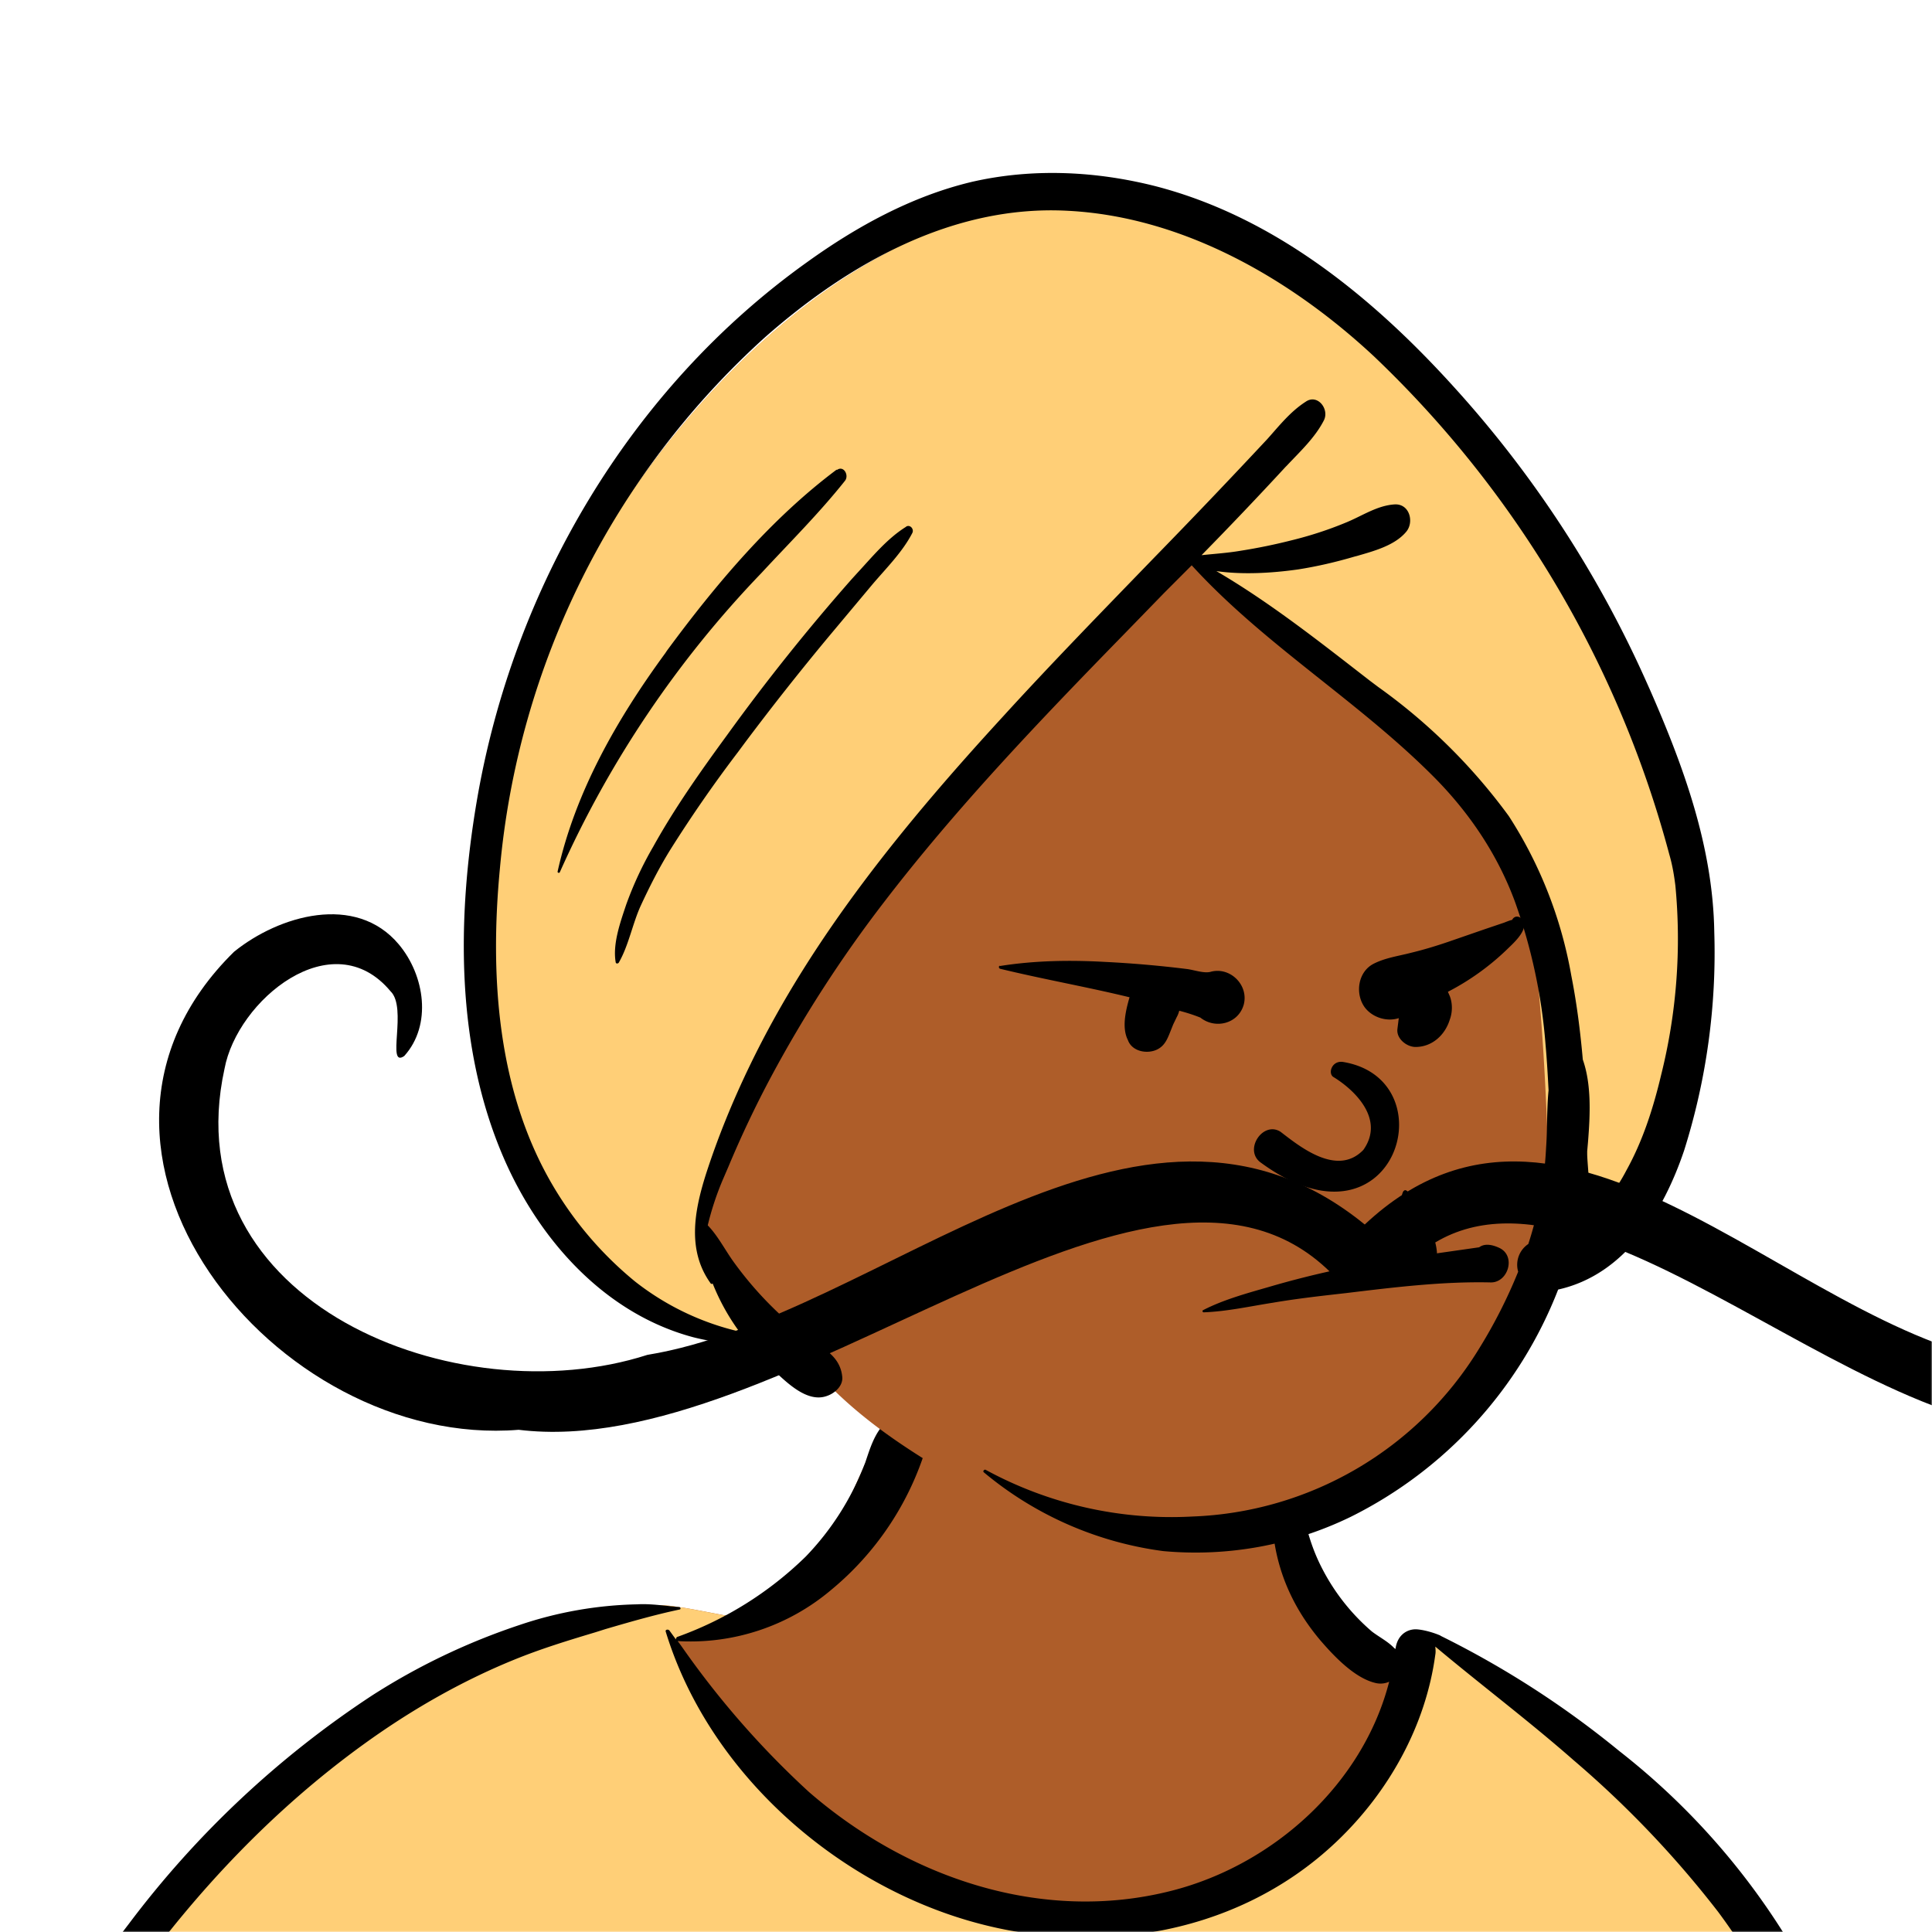
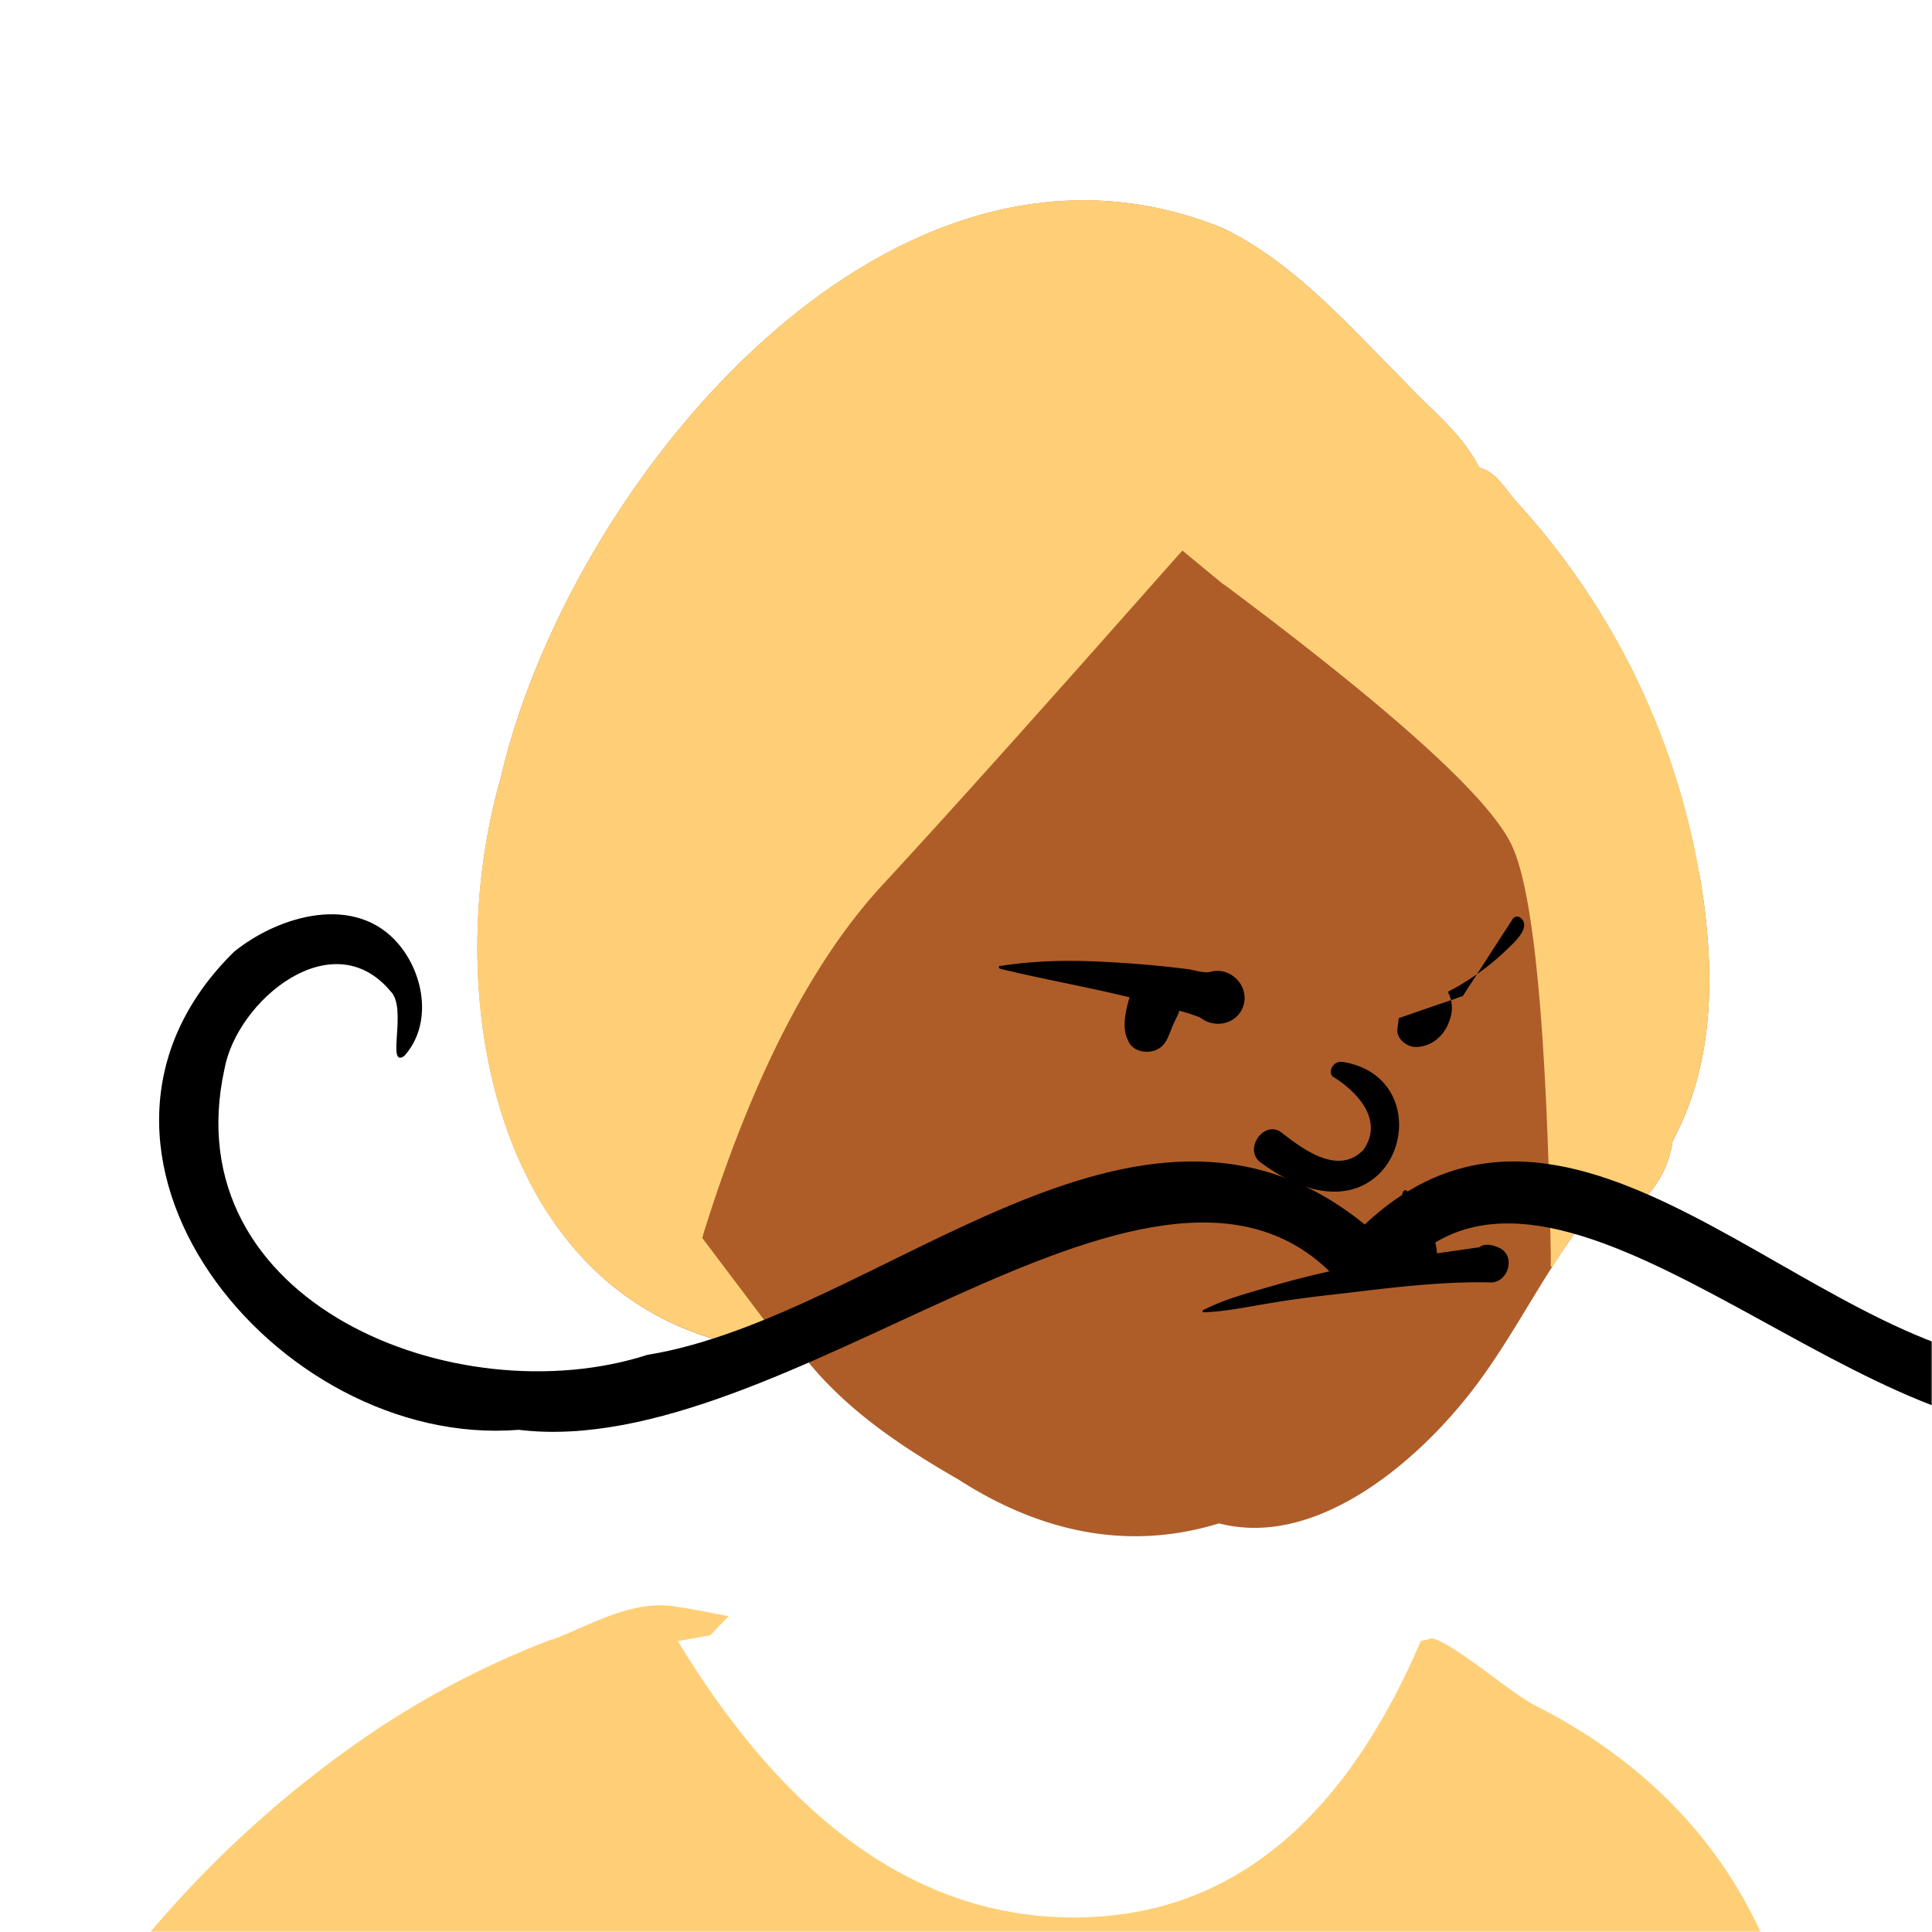
<svg xmlns="http://www.w3.org/2000/svg" viewBox="0 0 704 704" fill="none" shape-rendering="auto">
  <mask id="viewboxMask">
    <rect width="704" height="704" rx="0" ry="0" x="0" y="0" fill="#fff" />
  </mask>
  <g mask="url(#viewboxMask)">
    <g fill-rule="evenodd" clip-rule="evenodd">
-       <path d="M705.3 1074a2351.1 2351.1 0 0 1-15.6-101c-1-7.7-2.5-16.4 2.7-22 7.3-8 14-14.8 14.8-26.2.8-10.7-2.8-22.4-5-32.8a809.4 809.4 0 0 0-17.3-64.7c-6.6-21.7-13.9-43.2-21.3-64.6-6.9-20-13.5-40.3-22.5-59.5-17-36.5-46-63.5-81.6-81.6-9-4.5-27-20.5-36.3-24-8.5-3.4-8.5 6.3-16.9 2.6-6.7-2.9-13-6.7-16.7-13.2-4-7-14.3-16.9-15.9-25-3.3-17.4.3-32.2-12-45.3a90 90 0 0 0-41.1-23.8c-33.7-9.3-78.5-2.8-98.8 28.5-9.7 14.9-13 33-26.2 45.1-11.4 10.7-8.8 18-23.6 23.4-.9.3-23.6-4.5-24.4-4.2-16.2-3.5-31.7 6.2-46.5 11.8a325.4 325.4 0 0 0-63 32.3 399.2 399.2 0 0 0-102.3 98.5 482.5 482.5 0 0 0-76.4 161c-1.7 6.4-3.5 13-1.5 19.4 1.7 5.3 5.4 9.2 9.8 12.4 6 4.3 18 7 17.7 15.7-.1 6.6-2.4 13.5-3.5 20-1.3 7.7-2.3 15.5-3.4 23.2-4.8 35.4-8.6 71-10.3 106.6a920 920 0 0 0-.5 106c.1 2.3.8 4.5 2 6.2-1 .4-1.2 2.4.1 2.7l2.7.5a12 12 0 0 0 7 2.4l5.5.2c19.3 4 38.6 7.9 58.1 10.8 23.8 3.5 47.6 6.3 71.5 8.7 49.2 4.8 98 3.2 147.1.6a1877 1877 0 0 1 147.4-2c49.2 1.4 98.4 3.5 147.6 4.4 55 1 110-.5 164.8-5 7.5-.5 12.2-6.5 10.7-14-8.9-44.7-19-89.1-27-134Z" fill="#ae5d29" />
      <path d="m201 597.5 1.2-.4c14.5-5.7 29.6-14.8 45.4-11.4.5-.2 10.8 1.9 17.9 3.2l-6.7 7L247 598c40.7 67.1 88.8 100.7 144.3 100.7 55.5 0 97.7-33.6 126.4-100.7l4-1c.4 0 1 .2 1.5.4 9.3 3.6 27.4 19.6 36.3 24.1 35.6 18 64.5 45 81.6 81.6 8.7 18.6 15.2 38 21.8 57.5l.7 2c7.4 21.4 14.7 43 21.3 64.6 6.3 20.4 12 41 16.6 61.8l.7 2.9c2.2 10.4 5.8 22 5 32.8a29 29 0 0 1-3 10.7l-80.4 29 38.4 261.3c-35.1 1.5-70.3 2-105.5 1.3-49.2-.9-98.4-3-147.6-4.3-47.7-1.2-95.3-.7-143 1.7l-12 .6a946.3 946.3 0 0 1-139.5-1l-3.1-.3v-38.3l16.3-212.9-83-15.6-81.3-39.5a21.7 21.7 0 0 1-5.6-8.8c-1.9-6-.5-12 1-18l.5-1.3a492.8 492.8 0 0 1 76.4-161A399.3 399.3 0 0 1 138 629.7c19.8-13 40.9-23.9 63-32.3Z" fill="#ffcf77" />
-       <path d="M232.2 584.6c5.1-.3 10.3.6 15.4 1 .4.1.6.8 0 .9-9 1.9-18 4.5-26.9 7.1l-3.8 1.2c-10 3-19.8 6-29.6 10-19.4 7.9-37.8 18.5-54.8 30.8C67.2 682.8 20 754.3-9.9 828.3a526 526 0 0 0-24.3 77c-.4 1.6-2 5.4-1 7 .7 1.3 3.6 2.1 5 2.9l4.5 2.3 25.2 12.9 2.3 1.1c38 18.6 78.4 34.4 121 35.5l.4-3.7a342 342 0 0 1 9.9-60c.3-1 1.6-.6 1.7.3 3 23.1 2 46.4 1 69.7-1.8 41-4.3 82.2-6.5 123.3-1.2 20.6-2.6 41-3.9 61.7-1.3 20.5-1.7 41.6-4.7 62-.6 4.6-6 7-10 6.6-4.4-.5-7.9-4.5-8-9 0-11.9 1.5-24 2.4-35.8l2.5-33.8c3.1-41.1 6.8-82.2 10.2-123.3a4771 4771 0 0 1 3.8-43.7C76.4 979.8 34.2 963-6.1 943.5c-.6 13.2-2 26.5-3.4 39.6-3.8 36.8-7.1 73.6-9.6 110.5a2254.2 2254.2 0 0 0-4.2 92.7l-.2 7c0 4.4-.5 8.5-4.3 11.7-3.7 3.3-8.9 3.5-12.6 0-5-4.6-4.2-10.9-4-17.1a1675.6 1675.6 0 0 1 1.8-47.2 1321 1321 0 0 1 10.5-109.5l2-14c3.5-26 7.5-52.7 15.5-77.9-3.1-1.5-6.2-3-9.3-4.7-5.5-2.7-11.2-5.4-16.6-8.4-4.2-2.5-7.9-5.8-9-10.8-1.4-5.5.6-11.5 2-16.9v-.4a502 502 0 0 1 26.6-80 523.2 523.2 0 0 1 67.8-117 353.8 353.8 0 0 1 88.7-83.3 239 239 0 0 1 53.8-25.7 142.6 142.6 0 0 1 42.8-7.5Zm90.1-66c6-6.5 18.1.2 15.2 8.8a108.2 108.2 0 0 1-34.7 52A79.4 79.4 0 0 1 247 598l1.7 2.4a321.1 321.1 0 0 0 46.1 52.6c36 31.2 84.8 48 132 36 37.1-9.4 69.8-38.8 79.4-76.2-1.3.6-3 .9-4.8.5-7.7-1.7-15.3-9.8-20.3-15.6-5.3-6.3-9.5-13-12.6-20.7-5.6-14-7.4-32.1.3-45.7 1-1.7 3-.7 3.3 1l.3 2.5c1.5 12.7 3.3 25 9.3 36.6a76 76 0 0 0 18.2 23.1c2.6 2 5.8 3.6 8.1 6l.5.4c.6-5 4.1-7.3 7.6-7.2 3.3.2 7.3 1.6 8.8 2.3l.1.1a341 341 0 0 1 65.1 42 259 259 0 0 1 88.4 129c7.5 25.3 11.8 51.4 16.3 77.4l2.8 16c4.2 23.9 8.9 48.4 18.4 70.7 2.5 5.7.6 11.1-5.5 13.4A1493 1493 0 0 1 688 953c3.7 16 6 32.5 8.7 48.5 6 34.1 13.2 68 19.4 102 3.2 17.5 6.1 35 9.3 52.3l4.7 25.2 2.4 13.6.1.7c.5 2.4 1 4.9.4 7.3-.8 2.7-2.9 4.6-4.8 6.6-1.6 1.6-3.8 1.6-5.7.7l-.7-.3c-3.4-1.6-6-3.2-7.3-7-.7-2.5-1-5.2-1.5-7.7a3535.6 3535.6 0 0 1-7.8-43.6l-1.6-9.1c-5.2-31.4-10.2-62.9-12.8-94.5-1-14-2.3-28.1-3.5-42.2l-.9-10.5c-1.1-13.3-2.5-27-2.7-40.5l-4.5 1.6L657 964c-5.5 2-12.5 6-18.4 5.2-2.9-.3-5-1.2-6.8-2.9 2 28.8 4.8 57.4 8.5 86a1965.7 1965.7 0 0 0 22 135c.6 3.2 1.4 6.4 1.9 9.6.5 3.7-.5 5.9-2.5 9-1.7 2.4-5 3.7-7.8 2-3.6-2.3-5.5-4.3-6.5-8.4-1-3.7-1.6-7.6-2.3-11.4a1654.2 1654.2 0 0 1-11.4-65.2c-7.8-52-12.7-104.4-15.2-156.8a1388 1388 0 0 1-1.4-77.8c0-13.3.5-26.6 1.4-39.9 1-13.4 3-26.5 4.8-39.8 0-.5.7-.5.7 0 .8 14.9 2.1 29.8 2.8 44.7.6 14.3.9 28.5 1.4 42.8.6 18.7 1.5 37.5 2.7 56.2a9.6 9.6 0 0 1 8.5-3.1c4.7-1 9.7-3.4 14.1-5l16.8-5.5 26.4-8.7a679 679 0 0 1-18-80.8l-2-12.3c-4-24.2-8.5-48.5-15.8-72a229.8 229.8 0 0 0-34.8-68.2 370.2 370.2 0 0 0-52.7-55.3C557 627 539.7 614 523 600c.1.9.2 2 0 3-3.5 25.9-17 50-35.8 67.9-37.7 36-93.6 43.4-142 26.5-46.7-16.3-88-55-102.6-102.8-.3-.8.8-1 1.3-.5l2.4 3.3c0-.4.2-.9.7-1a129 129 0 0 0 46.6-29.2 100.2 100.2 0 0 0 21.3-33.3l.4-1c1.7-5 3.2-10.2 7-14.2Z" fill="#000" />
    </g>
    <g transform="matrix(.998 0 0 1 156 62)">
      <g fill-rule="evenodd" clip-rule="evenodd">
        <path d="M463.9 255.6A268.4 268.4 0 0 0 397.5 121c-4-4.4-7.6-11.3-13.7-12.5-6.1-12.4-17.8-21.3-27.1-31.3-20.4-20.3-39.9-43-66.2-55.9-121.8-50-239.1 92.8-264 200.3C1.8 308 28.8 427.3 136 430.8c15.2 20 36 33.9 57.6 46.3 29.3 18.8 61.3 26.4 95.2 16 33.8 8.8 68.9-19.6 89.2-44.4 16-19.3 27-42.8 41.7-62.7a37.5 37.5 0 0 0 34.7-32.3c16.2-29.8 15.4-65.4 9.6-98.1Z" fill="#ae5d29" />
        <path d="M26.5 221.6c24.9-107.5 142.2-250.4 264-200.3 26.3 12.9 45.8 35.6 66.2 55.9 9.3 10 21 18.9 27.1 31.3 6.1 1.2 9.7 8.1 13.7 12.5A268.4 268.4 0 0 1 464 255.6c5.8 32.7 6.6 68.3-9.6 98a37.5 37.5 0 0 1-34.7 32.4c-3.2 4.3-6.2 8.8-9 13.4l-.8.2v-5c-1.5-82-6.2-131.5-14.2-148.5-8-17.2-42.8-48.6-104-94.3l-2-1.4-14.3-11.8-11.2 12.6c-42 47.4-74.9 84-98.7 109.7-25.5 27.7-47.2 69.8-64.9 126.4l-.5 1.8 31.3 41.4C28 423.8 2 306.8 26.5 221.6Z" fill="#ffcf77" />
-         <path d="M198.4 4.3c22.2-5.1 45.4-4 67.4 1.6 43.5 11.3 79.4 40.7 109 73.4a405 405 0 0 1 70.4 108l.9 2c12.3 28 23 57.2 23.5 88.2a239 239 0 0 1-11 79.7c-7.6 22.5-21.7 45.3-46 50.7a155.4 155.4 0 0 1-75.7 82.8 129.7 129.7 0 0 1-68.5 12.5 128.4 128.4 0 0 1-65.5-28.7c-.5-.4.2-1.2.7-.9a142 142 0 0 0 75.5 17 128.2 128.2 0 0 0 104.4-60.8 185 185 0 0 0 14.5-28.4 9.1 9.1 0 0 1 3.7-10.1 133.5 133.5 0 0 0 6.5-35.2c.5-6.8.2-14 .9-20.8-.3-5.6-.6-11-1.1-16.6a199.9 199.9 0 0 0-11.2-52.2c-6.3-17-16.4-32-29-44.8-27.3-27.6-61.1-47.8-87.6-76.2l-1.4-1.5-10 10-15 15.4c-30.6 31.3-61 63-87.7 97.8a461.4 461.4 0 0 0-41 63.4 382 382 0 0 0-15.4 32.4l-1.9 4.4a105 105 0 0 0-5.7 17.1c3.8 3.9 6.6 9.5 9.8 13.8a130.4 130.4 0 0 0 25.7 26.4l.6.4c5.6 4 12.2 6.8 13 14.5.4 3.3-2.6 6-5.4 7-7.5 2.9-15.3-5.3-20.4-10-3.1-2.9-6-6-8.7-9.4-2.6.4-5.2.6-7.8.3-4-.5-8-1.2-12-2.2-32.4-8.6-56.4-35.5-69.4-65.6-17.4-40.3-17-86.8-9.8-129.4 13.2-78 56-150.7 120.7-196.8 18.1-13 38.2-24 60-29.2Zm35 10.5C191.6 12.6 153.6 34 123 60.9a296.6 296.6 0 0 0-96.8 193.7c-3.7 39-1 81 19.4 115.5a131 131 0 0 0 30 34.9 97.4 97.4 0 0 0 38 18.2 79.4 79.4 0 0 1-9.7-17.5c-.2.2-.5.2-.7 0-8.7-12-6-26.3-1.9-39.4 4.4-13.7 9.9-27.1 16.2-40.1 22.9-47.3 57-88.6 92.3-127 18-19.7 36.7-38.8 55.3-58A2691.7 2691.7 0 0 0 306.4 98c4.4-4.9 8.4-10 14-13.6 4.3-3 8.7 2.6 6.7 6.7-3.2 6.3-8.6 11.3-13.5 16.5l-.5.5a1443.4 1443.4 0 0 1-30.7 32.2c4.7-.5 9.5-.8 14.2-1.6 6.4-1 12.7-2.3 19-3.9 6.5-1.6 13-3.7 19.3-6.3 6-2.4 11.5-6.3 18-6.7 5.5-.3 7.2 6.5 4.2 10-4.2 5-11.8 7-18 8.8l-.8.2c-6.8 2-13.7 3.6-20.7 4.7-9.3 1.3-20 2-29.8.6 19.7 11.5 37.9 25.9 56 39.9l3.2 2.4a210 210 0 0 1 47.6 47 156.7 156.7 0 0 1 22.8 58.1c2 10.1 3.3 20.4 4.2 30.6 3.2 9.1 2.7 20 1.9 30l-.3 3.4v1c.1 6.3 2.7 20.3-3.3 25l-.3 1.5 2.2-1.4 1-.6.7-.7h.1a61.4 61.4 0 0 0 13.9-17.8c6-10.8 9.8-22.6 12.7-34.8a204 204 0 0 0 5.2-69c-.4-3.2-1-7.2-2.2-11.3A388.6 388.6 0 0 0 345.4 67.9c-30.4-28.3-69.8-51-112-53.1Zm-58.9 115.1c1.5-.9 3 .9 2.3 2.3-3.6 7-9.7 13-14.7 18.9l-15.6 18.6a973.5 973.5 0 0 0-30.8 38.9l-2.6 3.5A484.4 484.4 0 0 0 88.2 248c-4 6.5-7.4 13.2-10.6 20.1-3 6.6-4.4 14.5-8 20.7-.3.4-1 .4-1.1-.1-1.2-6.7 1.7-14.7 3.8-21a128 128 0 0 1 9.9-21.2c7.9-14.2 17.4-27.6 27-40.7a747.8 747.8 0 0 1 45.4-56.7l2-2.2c5.5-5.9 11-12.7 18-17Zm-25.3-20.6c2.5-1.9 4.6 1.9 3 3.9-9.4 11.8-20.2 22.5-30.5 33.6a381.7 381.7 0 0 0-73.6 109c-.2.5-1 .2-.8-.3C53.8 226.4 69 200 86.6 176l.6-.9c17.7-24 38-48.1 62-66Z" fill="#000" />
      </g>
    </g>
    <g transform="translate(315 248)">
-       <path fill-rule="evenodd" clip-rule="evenodd" d="M196.5 186c1.5-2 5.1 6.4 5.9 7.4 3.2 4 5.8 9.9 6.2 14.9v.4l15.4-2.2c2-1.5 4.8-1 7.5.3 6 3 3 12.7-3.4 12.5-17.5-.4-35.3 1.8-52.7 3.9-8.9 1-17.8 2-26.6 3.5-8.3 1.3-16.8 3.2-25.2 3.5-.4 0-.6-.6-.2-.8 7.4-3.8 15.8-6.1 23.8-8.4a344.1 344.1 0 0 1 49.8-10.7l-.2-.4c-1-3.4-1-7.3-1.2-10.8l-.1-2c-.2-3.2-.4-9.3 1-11.2Zm-25.7-41.6c7.6 4.6 19 15.3 11 26.6-9.6 10-23.4-1.4-30.2-6.6-6.3-4-13.3 6.3-7.5 11 49 36.3 69-29.8 30.5-36.4-4.2-.8-5.8 4-3.8 5.4ZM49.4 104c12.6-2 25.4-2.2 38.1-1.5a404.7 404.7 0 0 1 30 2.6c2.5.3 6.3 1.7 8.7 1 7.1-1.9 13.9 4.9 12 12-2 7-10.4 9-15.8 4.7-2.5-1-5-1.8-7.7-2.5-.2.8-.5 1.6-.9 2.3l-1.3 2.7-.6 1.5-.6 1.5c-1 2.5-2 4.8-4.6 6.1-3.6 1.8-9.2.8-10.7-3.4-2.3-4.5-.8-10.7.5-15.3l.1-.3C81 111.6 65 108.8 49.4 105c-.5-.2-.6-1 0-1.1ZM236 87.2c.8-1.6 2.7-1.6 3.8 0 2.4 3.3-3 8.2-5.4 10.5l-.2.2a91.4 91.4 0 0 1-21.6 15.5l.7 1.6c1 2.6 1 5.8 0 8.5-1.7 5.6-6.4 10-12.5 10-3.2 0-7-3-6.6-6.5l.5-4c-4.3 1.4-9.5-.2-12.3-3.8-3.7-4.9-2.7-13 3.1-16 4.3-2.2 9-2.8 13.6-4 4.6-1.1 9.2-2.5 13.6-4l13.3-4.6 6.5-2.2c1-.3 2.4-1 3.5-1.2Z" fill="#000" />
+       <path fill-rule="evenodd" clip-rule="evenodd" d="M196.5 186c1.5-2 5.1 6.4 5.9 7.4 3.2 4 5.8 9.9 6.2 14.9v.4l15.4-2.2c2-1.5 4.8-1 7.5.3 6 3 3 12.7-3.4 12.5-17.5-.4-35.3 1.8-52.7 3.9-8.9 1-17.8 2-26.6 3.5-8.3 1.3-16.8 3.2-25.2 3.5-.4 0-.6-.6-.2-.8 7.4-3.8 15.8-6.1 23.8-8.4a344.1 344.1 0 0 1 49.8-10.7l-.2-.4c-1-3.4-1-7.3-1.2-10.8l-.1-2c-.2-3.2-.4-9.3 1-11.2Zm-25.7-41.6c7.6 4.6 19 15.3 11 26.6-9.6 10-23.4-1.4-30.2-6.6-6.3-4-13.3 6.3-7.5 11 49 36.3 69-29.8 30.5-36.4-4.2-.8-5.8 4-3.8 5.4ZM49.4 104c12.6-2 25.4-2.2 38.1-1.5a404.7 404.7 0 0 1 30 2.6c2.5.3 6.3 1.7 8.7 1 7.1-1.9 13.9 4.9 12 12-2 7-10.4 9-15.8 4.7-2.5-1-5-1.8-7.7-2.5-.2.8-.5 1.6-.9 2.3l-1.3 2.7-.6 1.5-.6 1.5c-1 2.5-2 4.8-4.6 6.1-3.6 1.8-9.2.8-10.7-3.4-2.3-4.5-.8-10.7.5-15.3l.1-.3C81 111.6 65 108.8 49.4 105c-.5-.2-.6-1 0-1.1ZM236 87.2c.8-1.6 2.7-1.6 3.8 0 2.4 3.3-3 8.2-5.4 10.5l-.2.2a91.4 91.4 0 0 1-21.6 15.5l.7 1.6c1 2.6 1 5.8 0 8.5-1.7 5.6-6.4 10-12.5 10-3.2 0-7-3-6.6-6.5l.5-4l13.3-4.6 6.5-2.2c1-.3 2.4-1 3.5-1.2Z" fill="#000" />
    </g>
    <g transform="translate(279 400)">
      <path fill-rule="evenodd" clip-rule="evenodd" d="M520.3-58.5c-16 14.6-5.7 51.1.6 41.3.9-9.2 3.7-26.7 13-30.3 68.2-2.9 54.2 165.8-73 145-81-5.4-166.5-122.7-242.6-51.3C135.6-21.2 42 79.8-43.1 93.7-112.4 116-215.9 74.9-197.2-10.5c4.6-25 39.3-53.7 60.5-28.3 6.3 6-1.7 28.2 5 23.6 10.2-11.3 7.5-29.4-2-40.7-15.7-18.7-43.7-10.5-60 2.7C-267.2 19-178.7 128.2-90 121 7 132.9 139-2 205.7 63.5c6.8 6.7 19.6 6.7 25.5 0C288-.5 397.4 130.4 476.5 121c84 7.7 151.4-93.8 102.8-165.6-12-18.3-41.1-32-59-14Z" fill="#000" />
    </g>
    <g transform="translate(179 343)" />
    <g transform="translate(203 303)" />
  </g>
</svg>